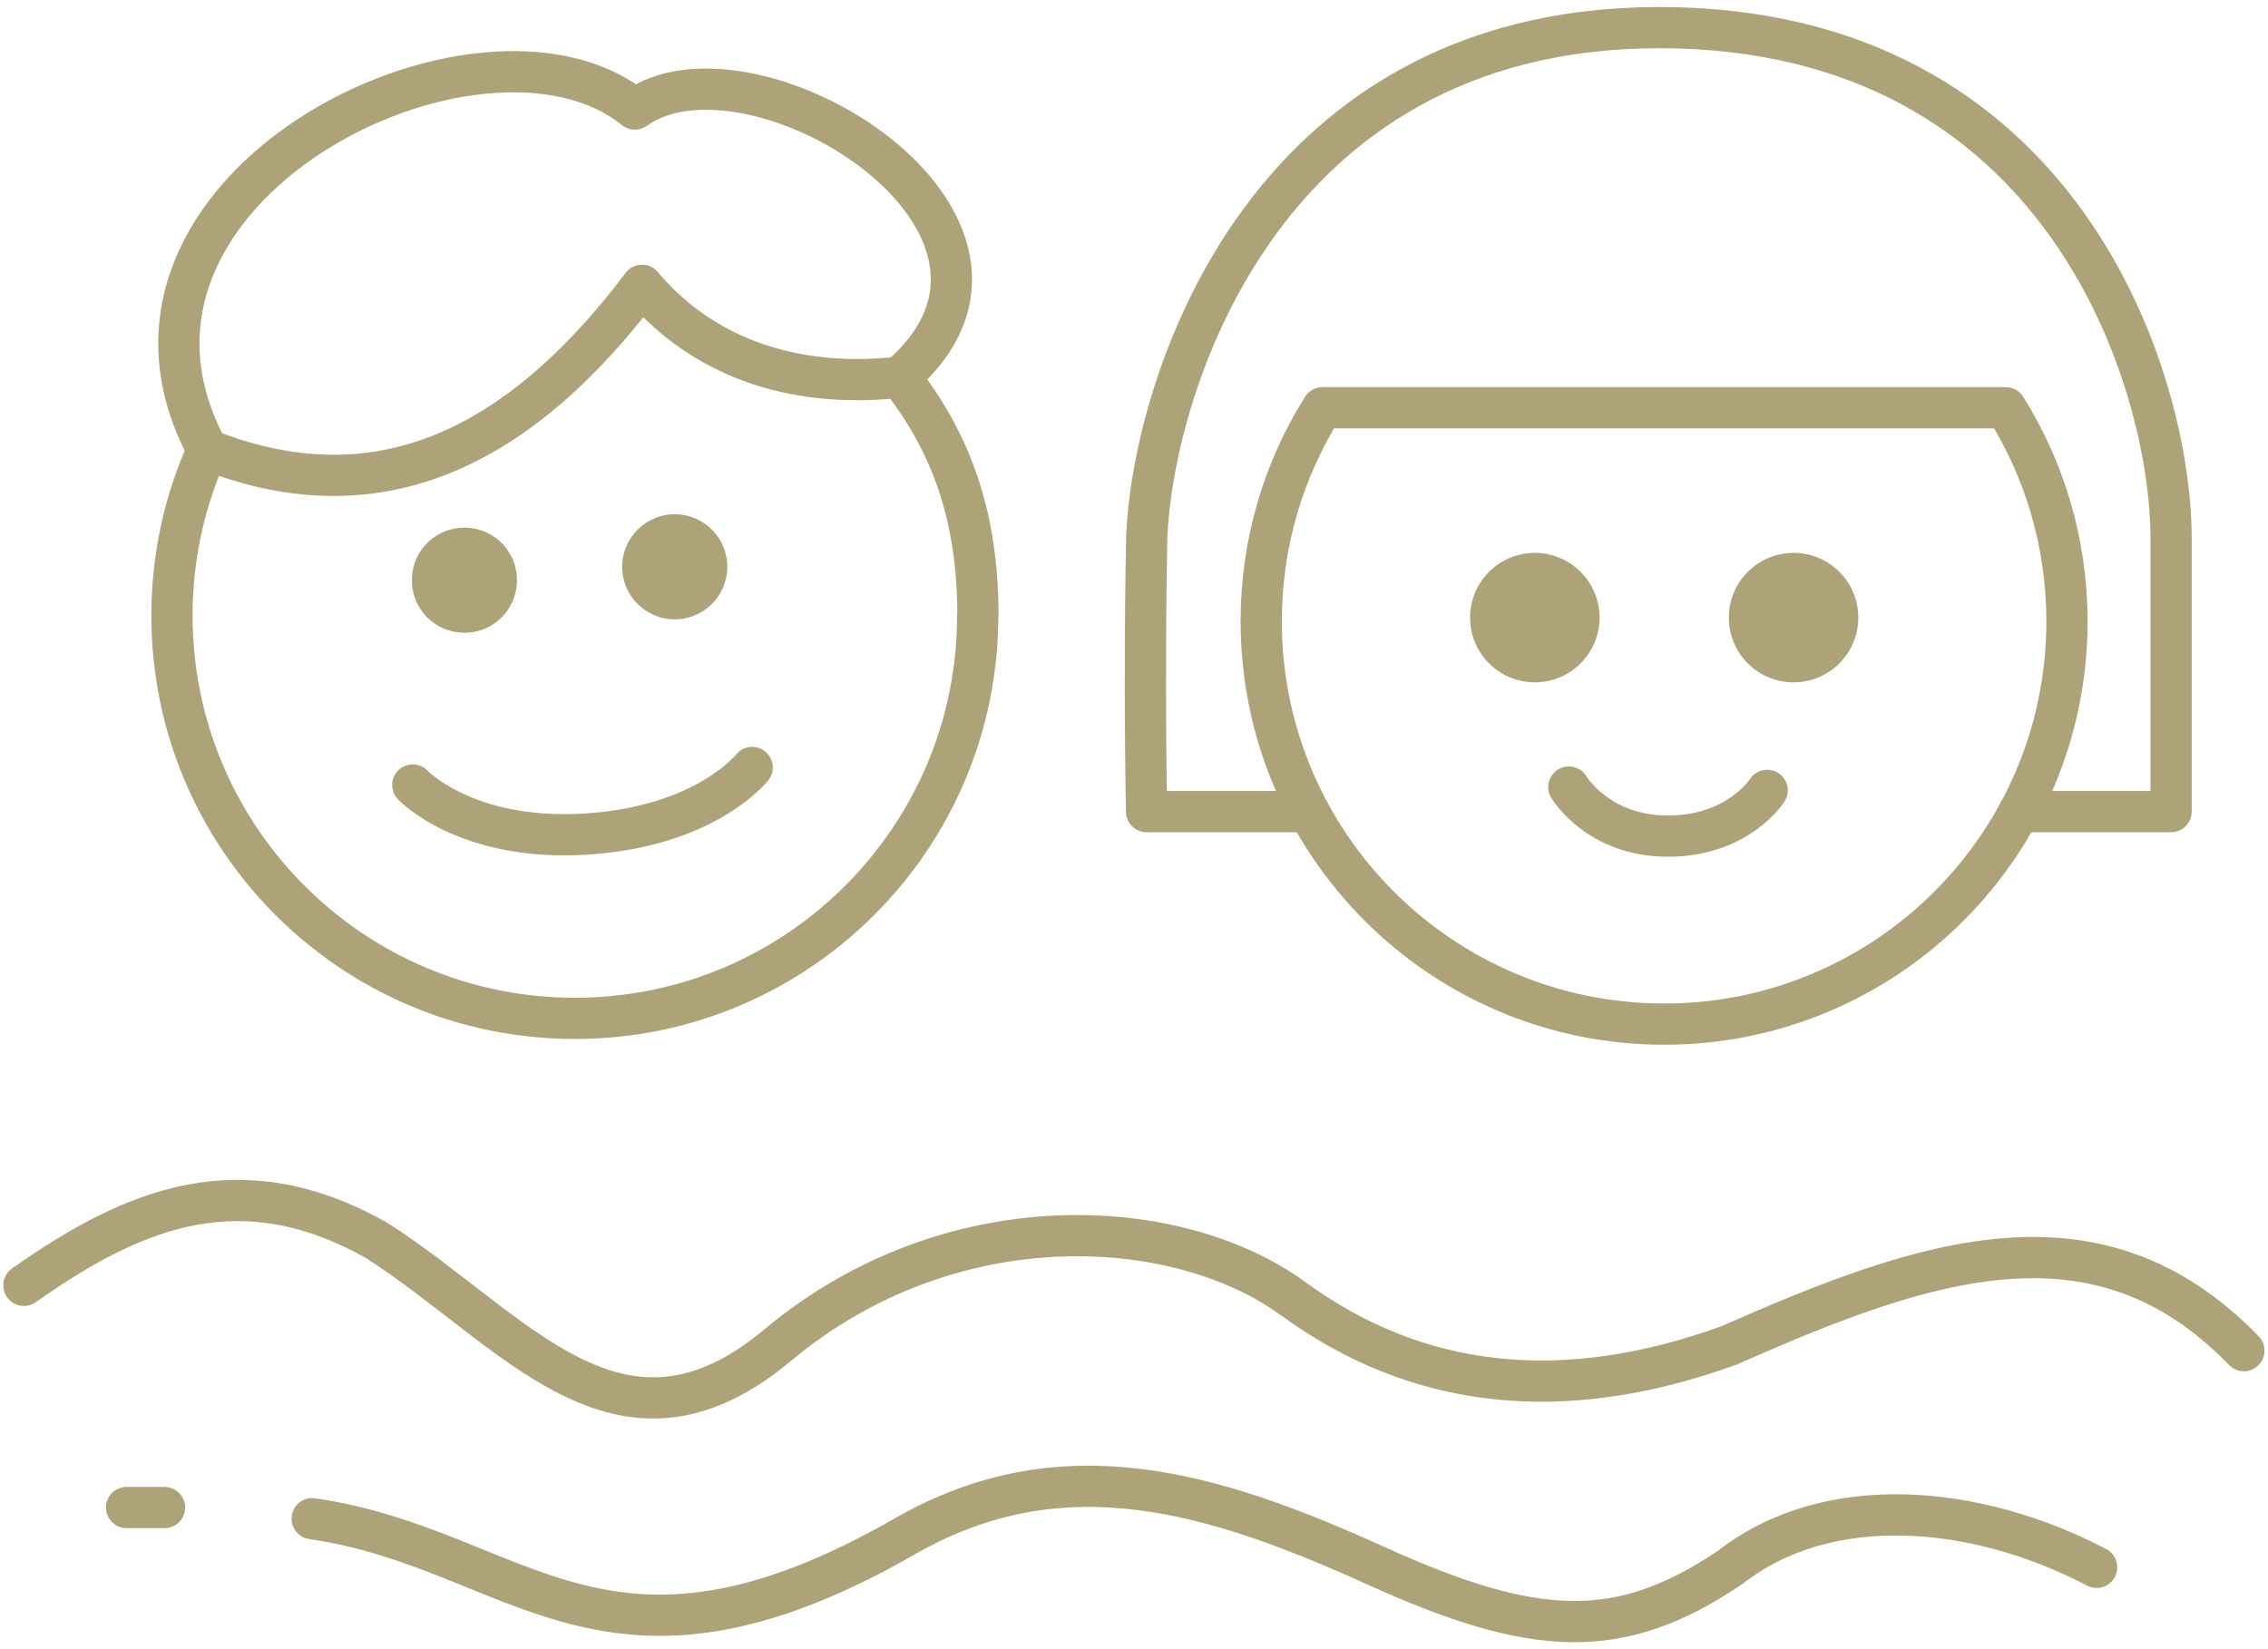
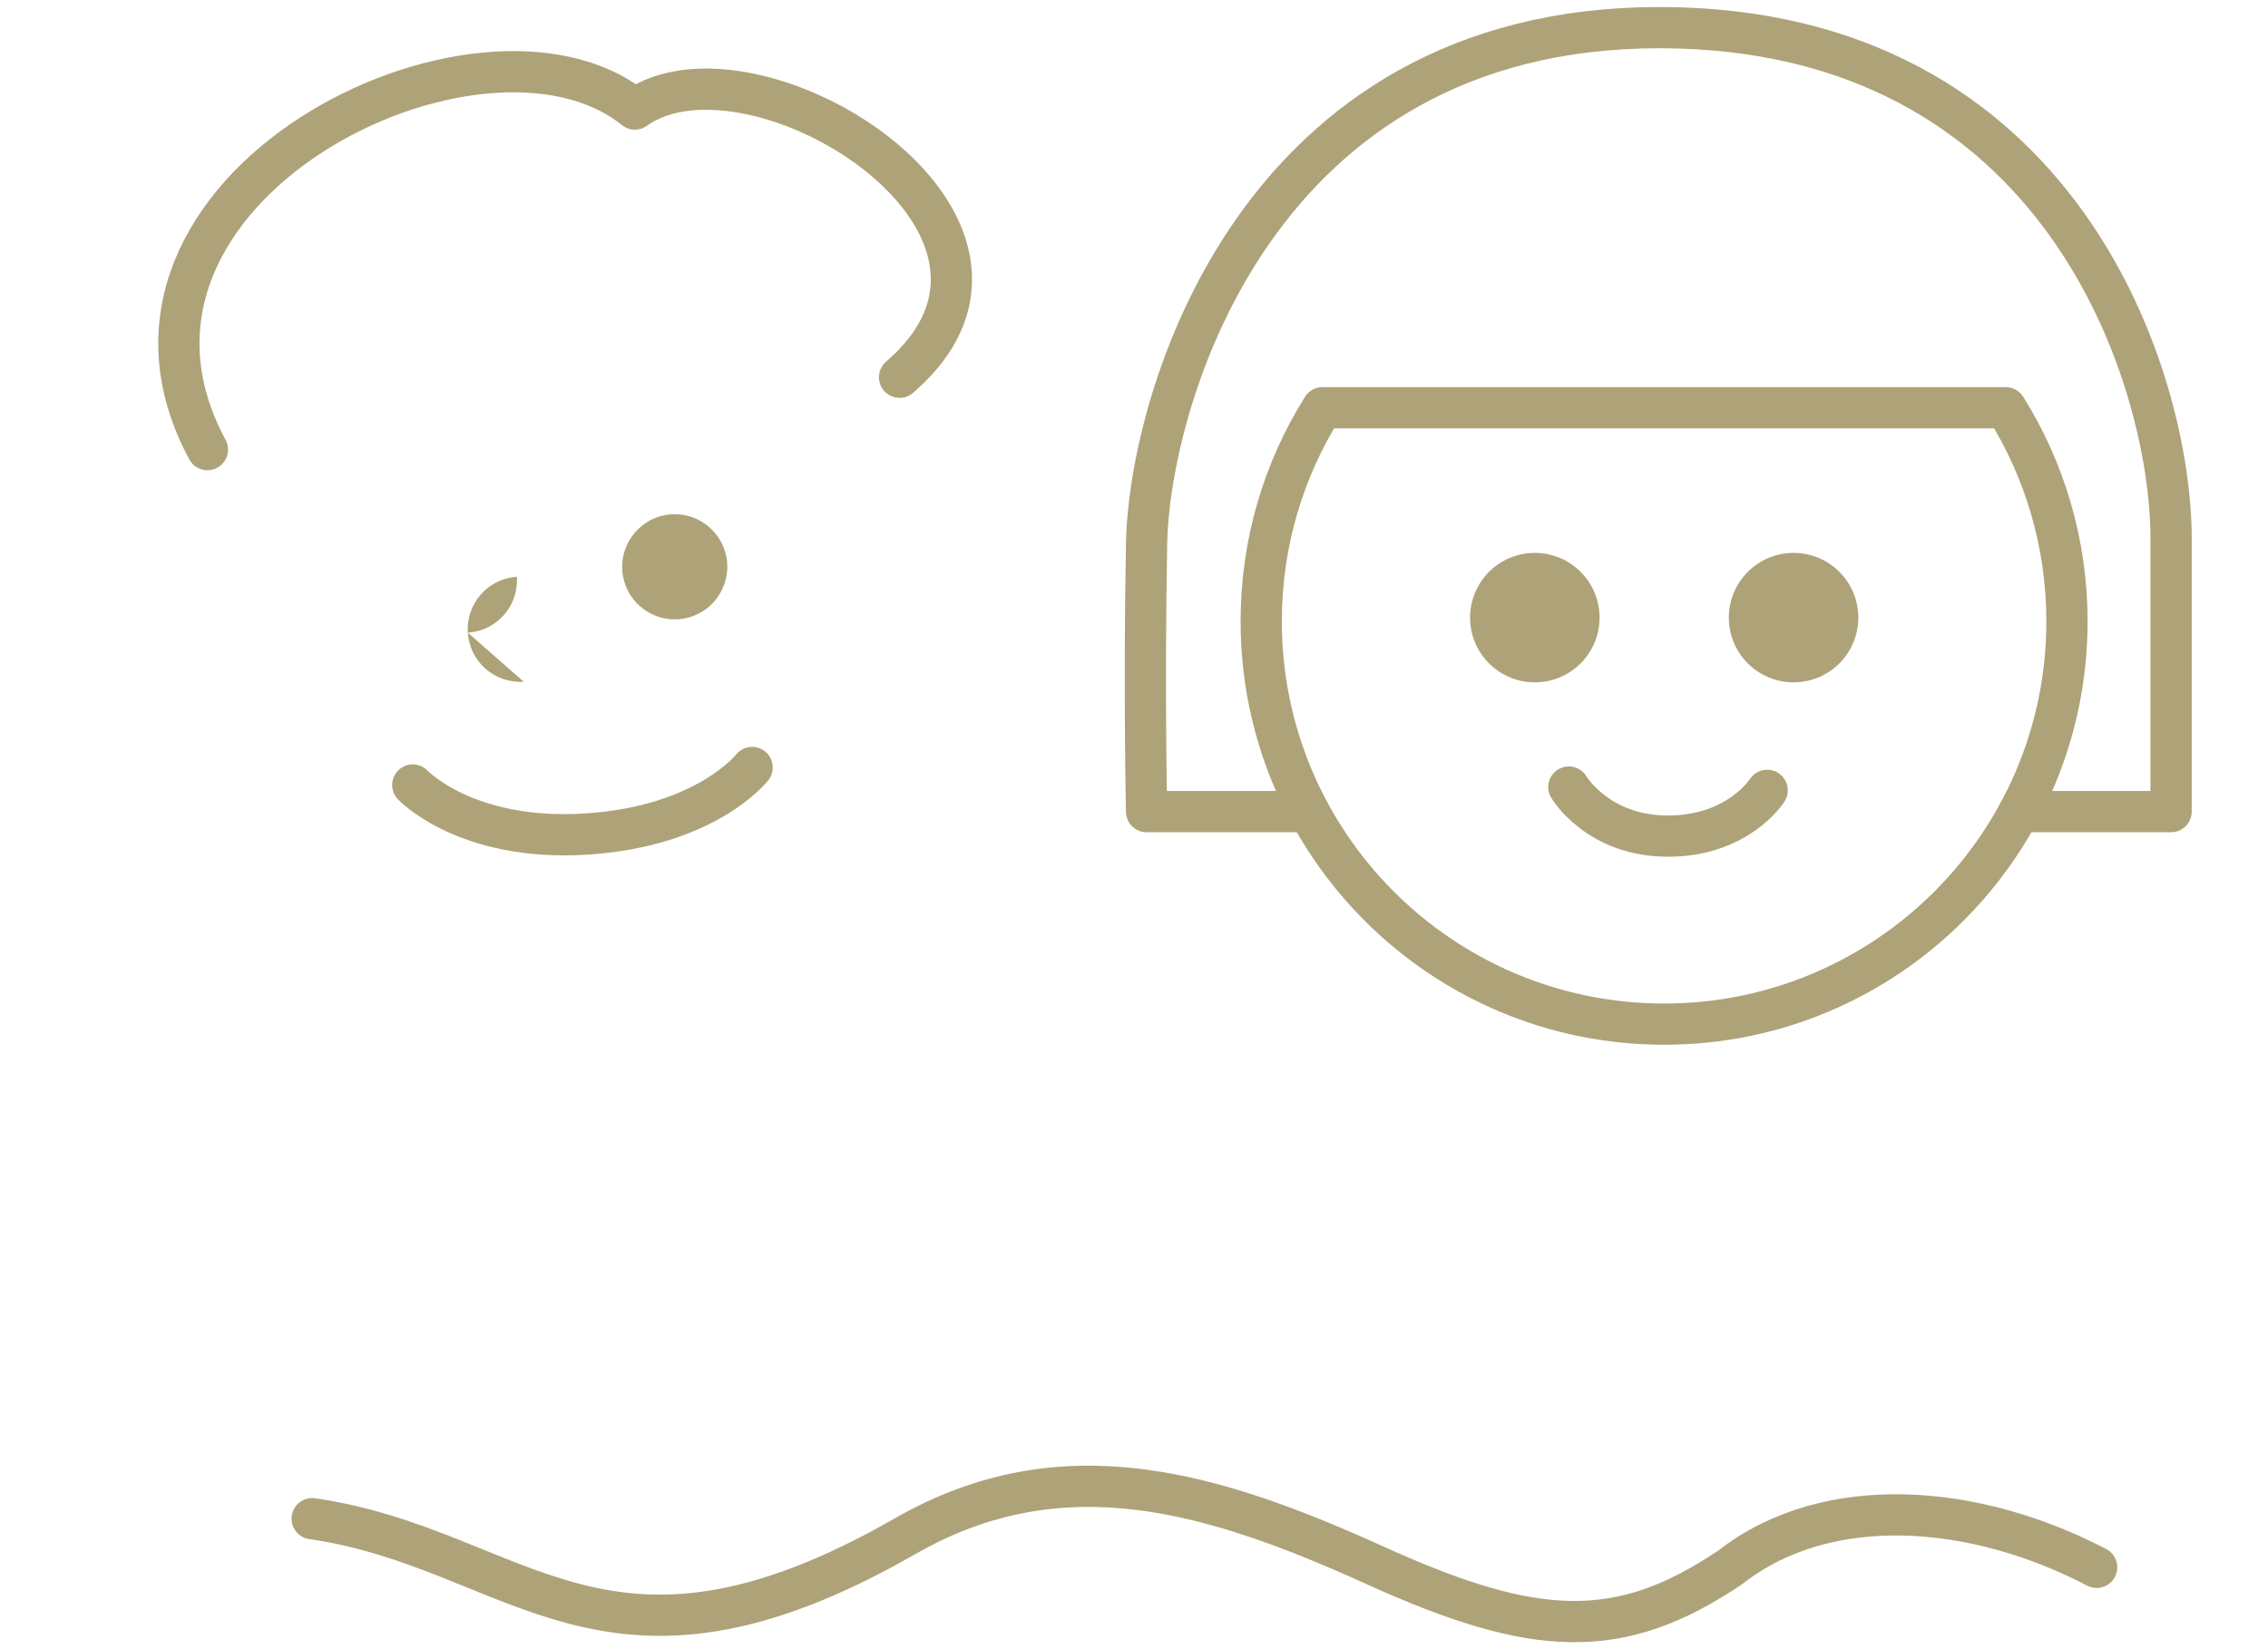
<svg xmlns="http://www.w3.org/2000/svg" id="Vrstva_1" version="1.1" viewBox="0 0 110 80">
  <defs>
    <style>
      .st0 {
        fill: none;
        stroke: #aea278;
        stroke-linecap: round;
        stroke-linejoin: round;
        stroke-width: 2px;
      }

      .st1 {
        fill: #aea278;
      }
    </style>
  </defs>
  <g>
-     <path class="st0" d="M1.16,62.35c5.43-3.83,10.57-5.85,17.09-2.19,6.71,4.29,11.76,11.54,19.47,5.09,8.38-7,19.39-6.35,25-2.25,5.98,4.36,13.01,5.22,21.18,2.25,9.62-4.26,17.87-7.02,24.93.27" />
    <path class="st0" d="M15.14,73.67c10.08,1.46,14.13,9.24,28.76.85,7.67-4.4,14.99-2.12,22.85,1.44,7.72,3.5,11.82,3.68,17.17.07,4.74-3.7,11.9-3.07,17.77,0" />
-     <line class="st0" x1="7.98" y1="73.13" x2="6.14" y2="73.13" />
  </g>
  <g>
-     <path class="st0" d="M47.42,29.86c0,10.79-8.75,19.54-19.54,19.54s-19.54-8.75-19.54-19.54c0-2.87.62-5.59,1.73-8.04,7.09,2.78,14.15,1.2,21.07-7.98,2.37,2.83,6.4,5.12,12.5,4.46,2.63,3.33,3.79,6.99,3.79,11.56Z" />
    <path class="st0" d="M43.63,18.3c8.6-7.42-7.16-17.08-12.84-13.01C23.34-.74,3.26,9.18,10.06,21.81" />
-     <path class="st1" d="M22.69,30.69c1.41-.09,2.47-1.3,2.38-2.71s-1.3-2.47-2.71-2.38c-1.41.09-2.47,1.3-2.38,2.71s1.3,2.47,2.71,2.38Z" />
+     <path class="st1" d="M22.69,30.69c1.41-.09,2.47-1.3,2.38-2.71c-1.41.09-2.47,1.3-2.38,2.71s1.3,2.47,2.71,2.38Z" />
    <path class="st1" d="M35.27,27.33c.09,1.41-.98,2.62-2.38,2.71-1.41.09-2.62-.98-2.71-2.38s.98-2.62,2.38-2.71c1.41-.09,2.62.98,2.71,2.38Z" />
    <path class="st0" d="M20.02,38.08s2.58,2.75,8.41,2.38c5.83-.37,8.05-3.23,8.05-3.23" />
  </g>
  <g>
    <path class="st0" d="M100.25,30.14c0,10.79-8.75,19.54-19.54,19.54s-19.54-8.75-19.54-19.54c0-3.81,1.09-7.36,2.97-10.36h33.14c1.88,3,2.97,6.56,2.97,10.36Z" />
    <circle class="st1" cx="86.99" cy="29.96" r="3.14" />
    <circle class="st1" cx="74.44" cy="29.96" r="3.14" />
    <path class="st0" d="M76.09,38.18s1.4,2.38,4.81,2.38c3.41,0,4.81-2.22,4.81-2.22" />
    <path class="st0" d="M63.48,39.37h-7.87s-.13-6.01,0-12.99S60.88,1.34,80.48,1.34s24.82,17.16,24.82,24.78v13.25h-7.36" />
  </g>
</svg>